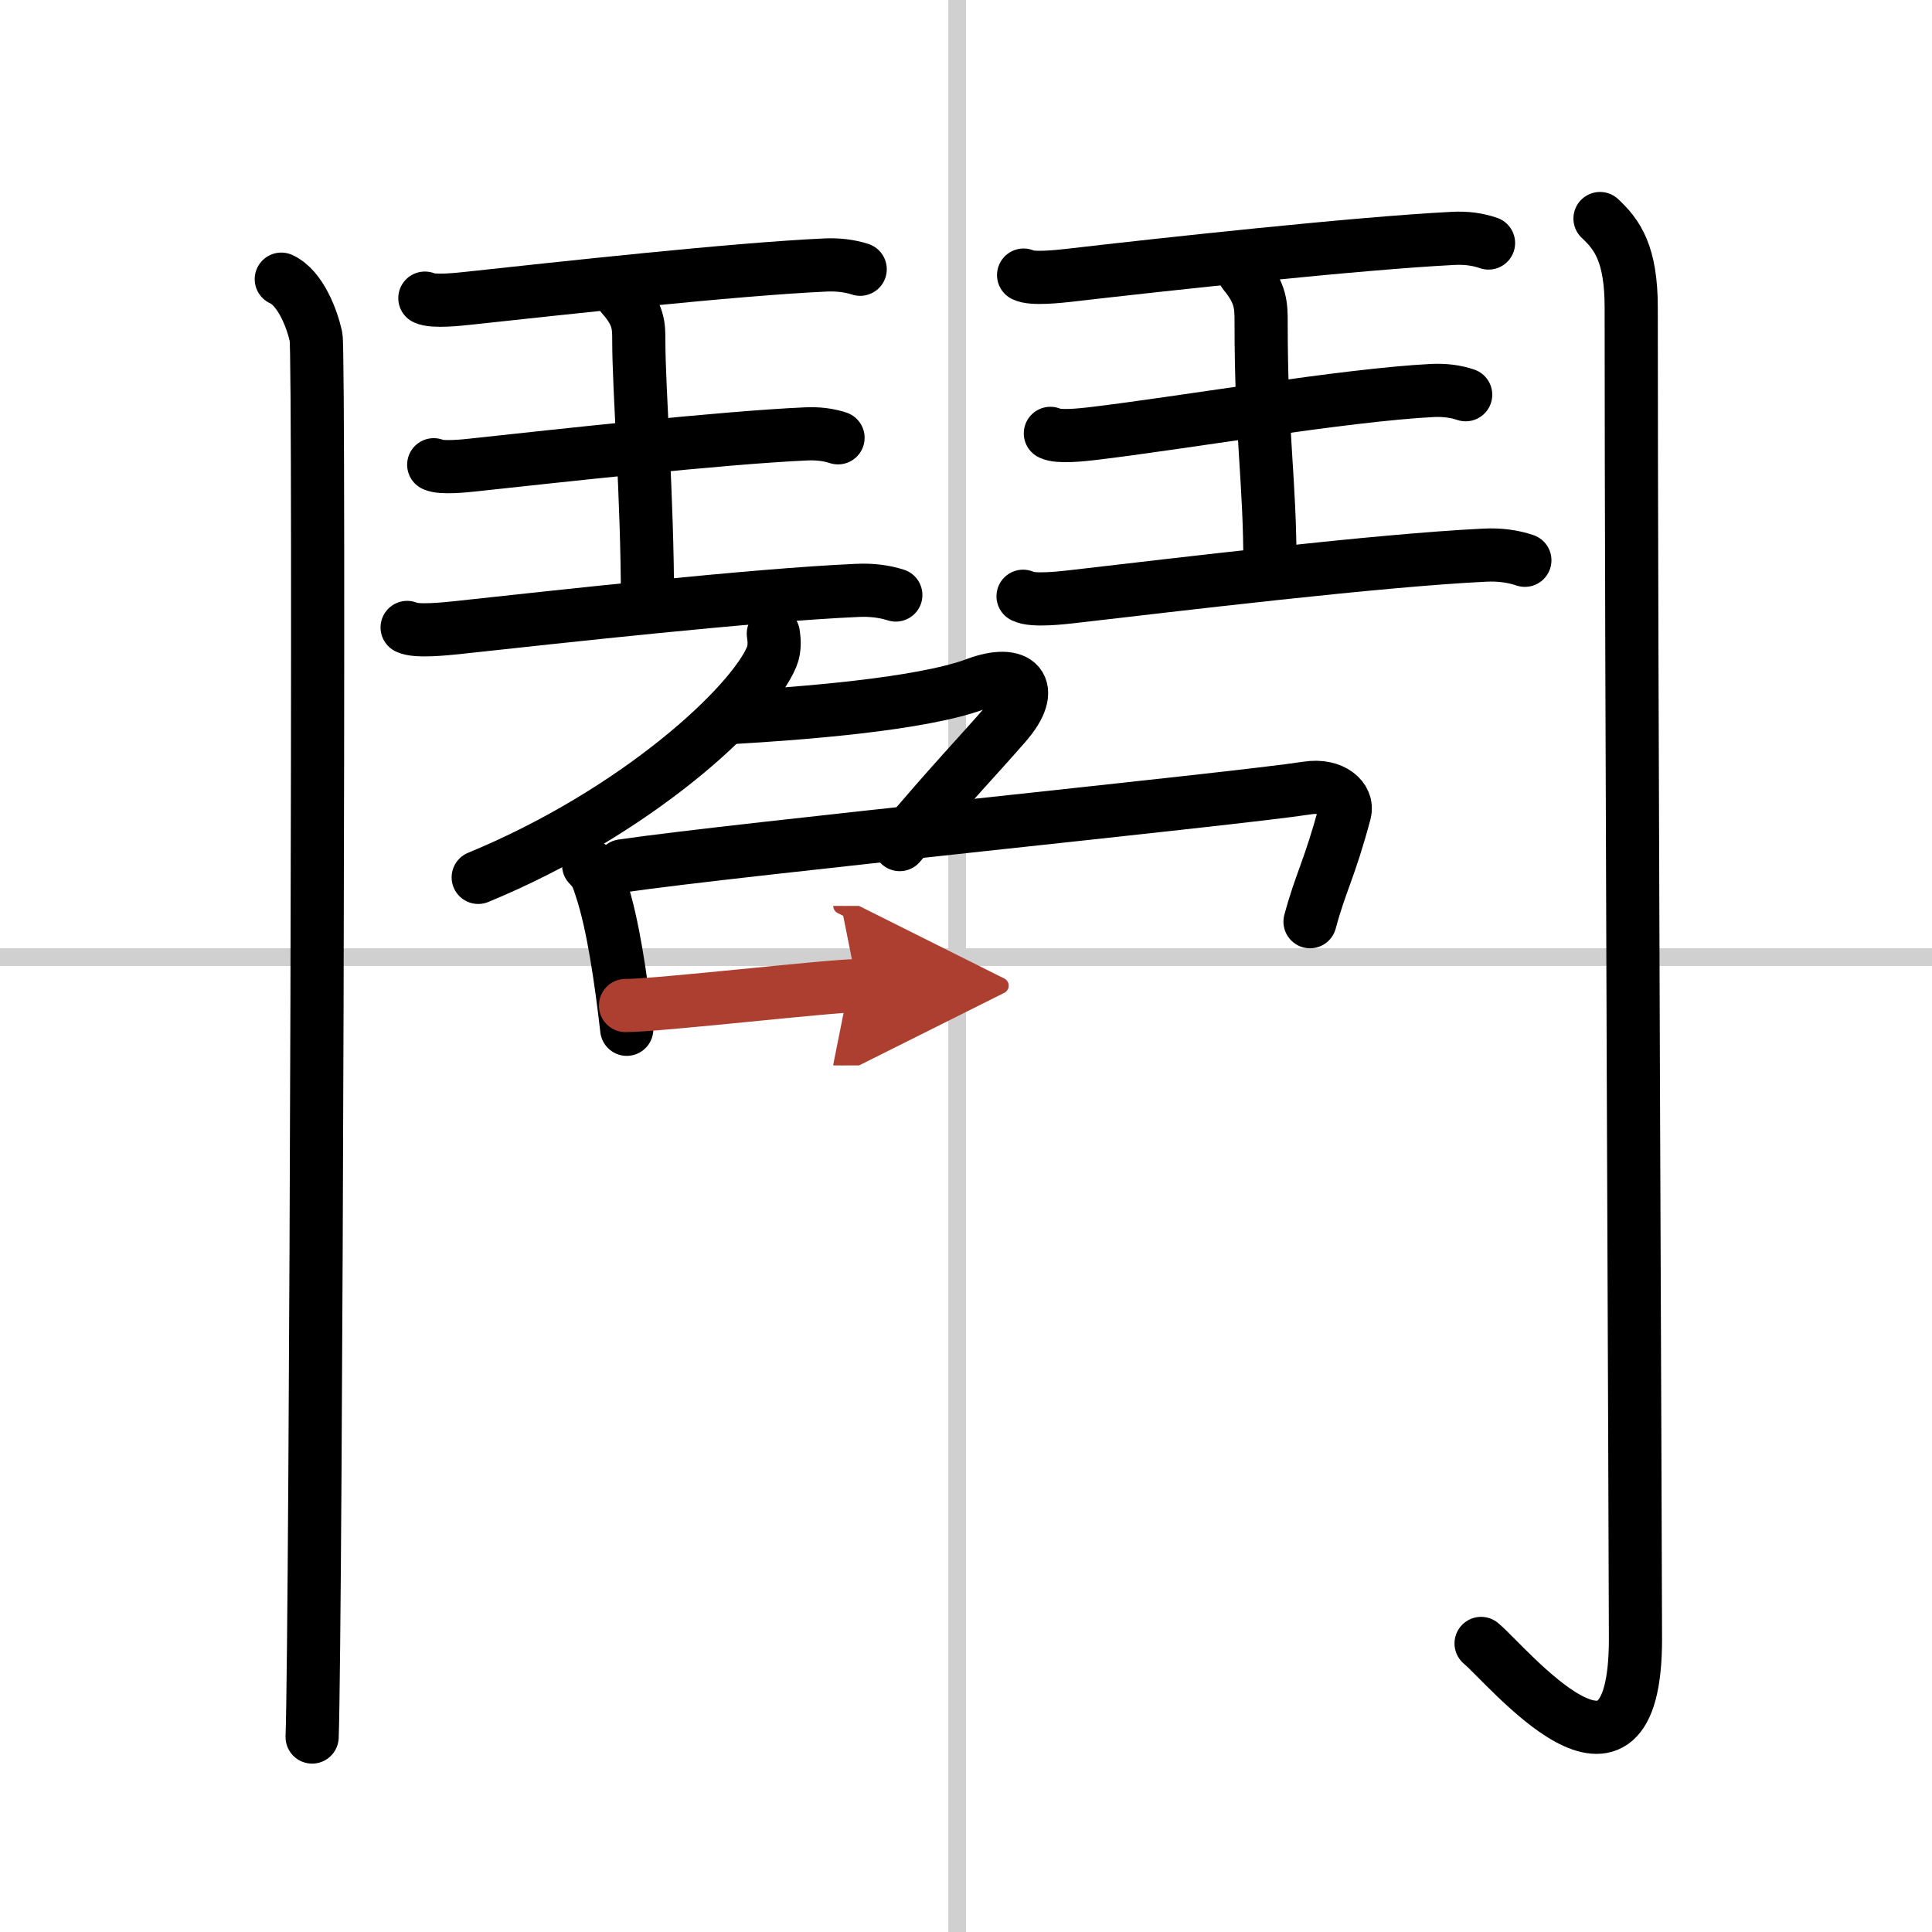
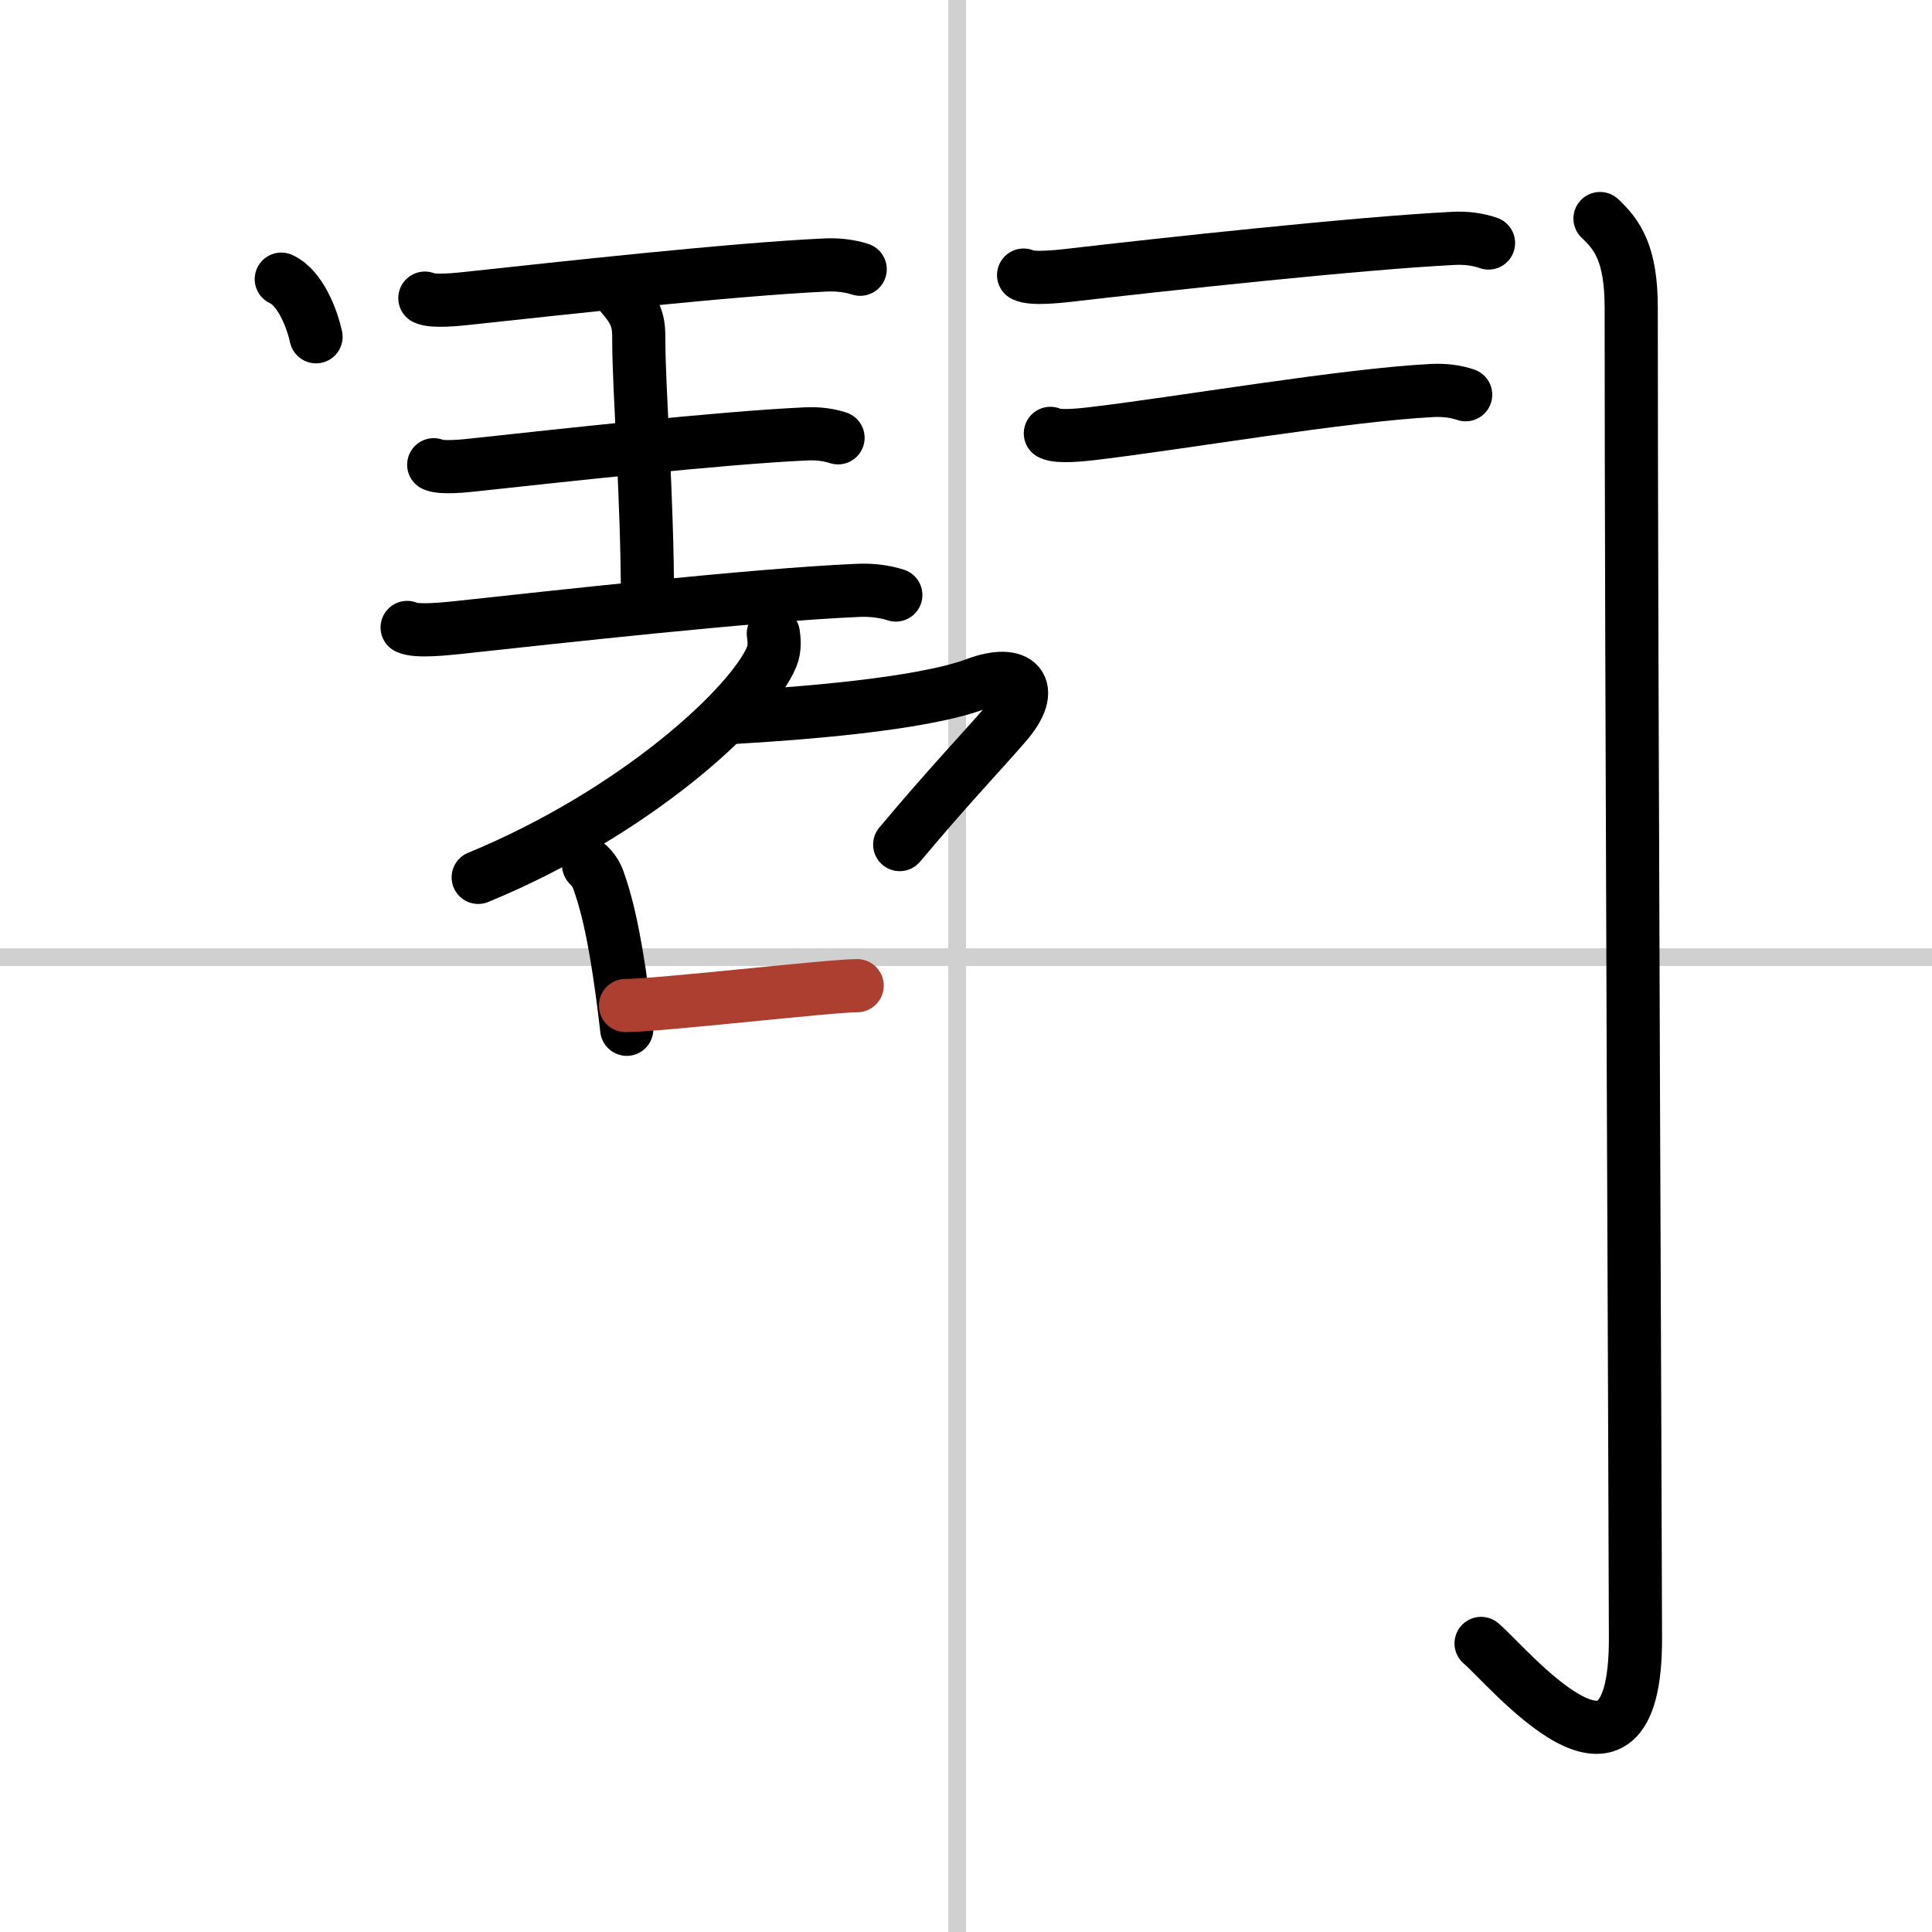
<svg xmlns="http://www.w3.org/2000/svg" width="400" height="400" viewBox="0 0 109 109">
  <defs>
    <marker id="a" markerWidth="4" orient="auto" refX="1" refY="5" viewBox="0 0 10 10">
-       <polyline points="0 0 10 5 0 10 1 5" fill="#ad3f31" stroke="#ad3f31" />
-     </marker>
+       </marker>
  </defs>
  <g fill="none" stroke="#000" stroke-linecap="round" stroke-linejoin="round" stroke-width="3">
-     <rect width="100%" height="100%" fill="#fff" stroke="#fff" />
    <line x1="54" x2="54" y2="109" stroke="#d0d0d0" stroke-width="1" />
    <line x2="109" y1="54" y2="54" stroke="#d0d0d0" stroke-width="1" />
-     <path d="m15.87 15.75c1.09 0.5 1.74 2.25 1.96 3.25s0 72.75-0.22 79" />
+     <path d="m15.87 15.75c1.09 0.5 1.74 2.25 1.96 3.25" />
    <path d="m23.97 16.82c0.46 0.23 1.96 0.06 2.43 0.01 5.11-0.55 14.95-1.64 20.18-1.88 0.71-0.03 1.36 0.05 1.95 0.24" />
    <path d="m35.11 16.71c0.93 1.05 0.93 1.68 0.93 2.52 0 2.75 0.49 8.84 0.49 14.7" />
    <path d="m24.47 26.22c0.43 0.21 1.82 0.06 2.26 0.01 4.74-0.51 13.89-1.53 18.74-1.75 0.66-0.03 1.26 0.04 1.81 0.22" />
    <path d="m22.97 35.4c0.52 0.26 2.2 0.07 2.73 0.02 5.73-0.62 16.78-1.85 22.65-2.11 0.8-0.04 1.53 0.05 2.19 0.26" />
    <path d="m57.75 15.52c0.47 0.25 2.02 0.07 2.5 0.02 5.24-0.61 16.36-1.82 21.73-2.09 0.73-0.04 1.4 0.05 2 0.26" />
-     <path d="m70.19 15.4c0.96 1.16 0.96 1.86 0.96 2.8 0 6.52 0.5 8.8 0.5 13.8" />
    <path d="m59.26 24.45c0.44 0.24 1.87 0.07 2.32 0.02 4.87-0.57 14.27-2.19 19.25-2.44 0.68-0.03 1.3 0.05 1.86 0.24" />
-     <path d="m57.72 33.64c0.53 0.29 2.26 0.08 2.8 0.02 5.89-0.68 17.24-2.05 23.26-2.34 0.82-0.04 1.57 0.06 2.25 0.29" />
    <path d="m90.27 12.33c0.98 0.92 1.76 1.99 1.76 5.02 0 19.9 0.24 70.16 0.24 75.12 0 10.39-7.21 1.5-8.71 0.25" />
    <path d="m43.63 35.75c0.05 0.32 0.1 0.84-0.09 1.3-1.14 2.75-7.64 8.77-16.56 12.45" />
    <path d="m41.46 40.47c3.44-0.2 10.47-0.71 13.6-1.88 2.4-0.9 3.48 0.19 1.67 2.27-1.6 1.84-3.08 3.35-5.97 6.79" />
    <path d="m33.21 48.81c0.45 0.45 0.52 0.74 0.71 1.32 0.67 2.02 1.12 5.15 1.44 7.94" />
-     <path d="m35.11 48.85c6.25-0.92 34.66-3.77 38.63-4.39 1.46-0.23 2.34 0.6 2.13 1.38-0.85 3.19-1.36 3.92-1.96 6.16" />
    <path d="m35.29 56.73c1.87 0 11.54-1.12 13.07-1.12" marker-end="url(#a)" stroke="#ad3f31" />
  </g>
</svg>